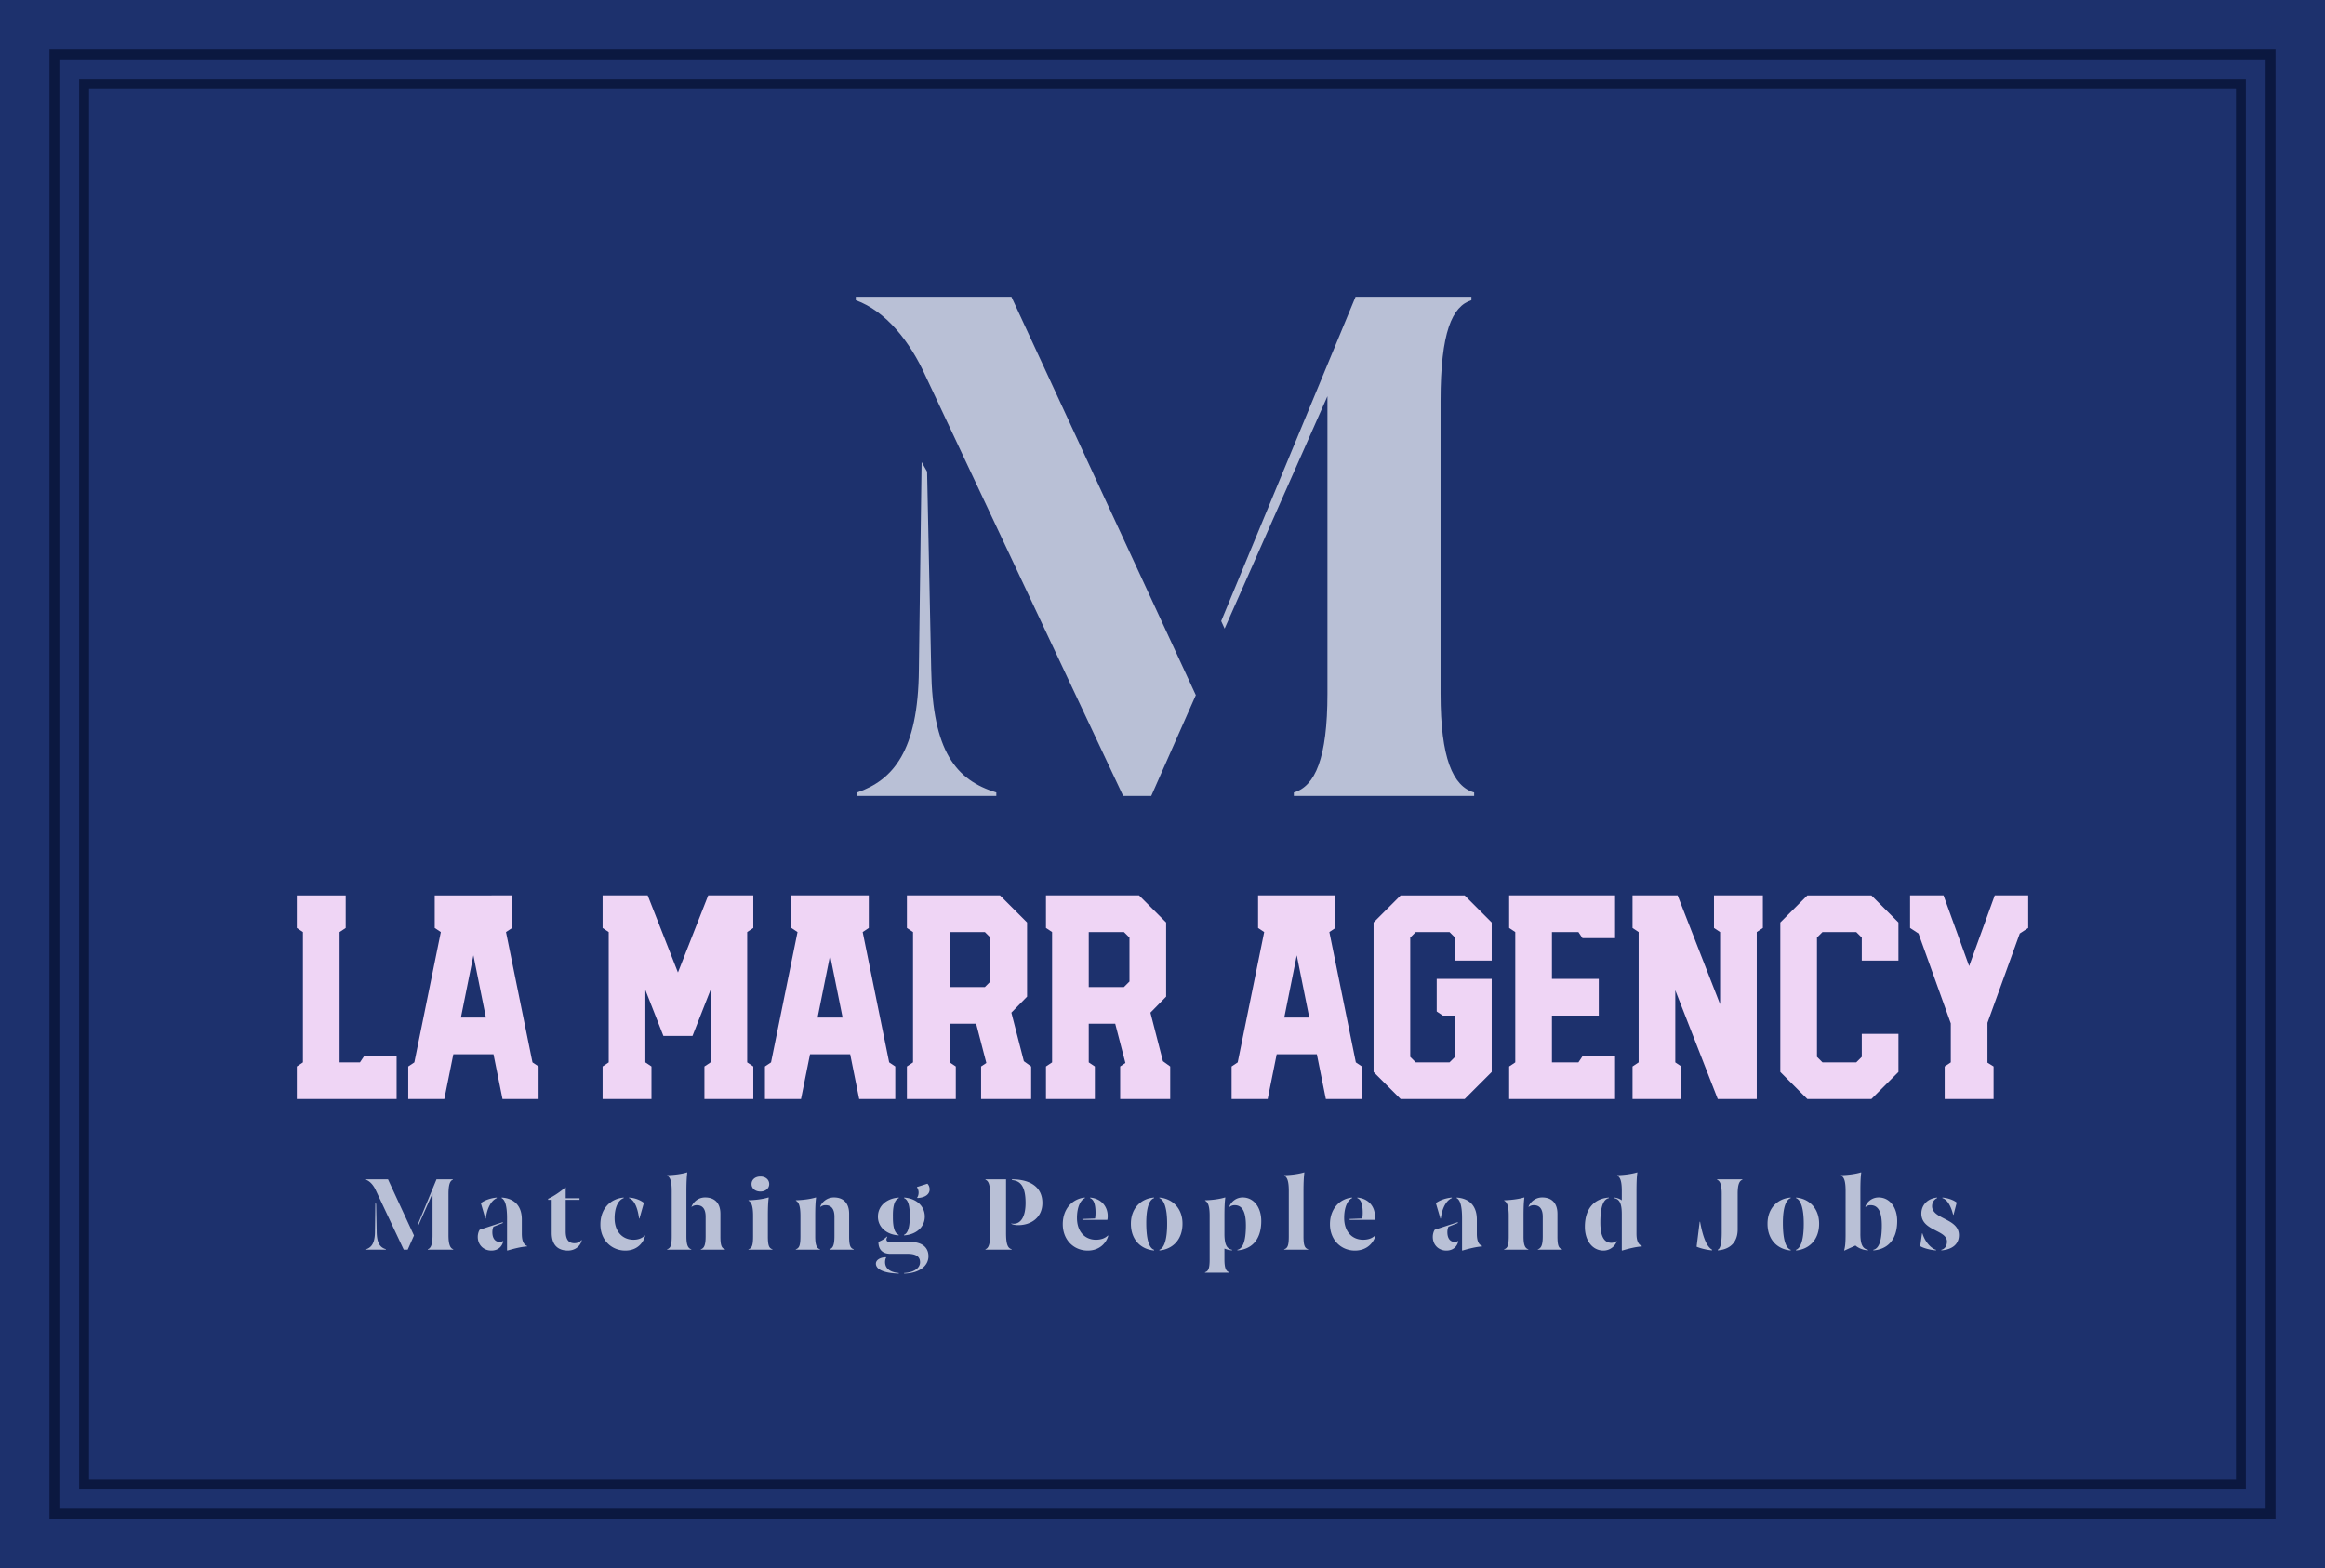
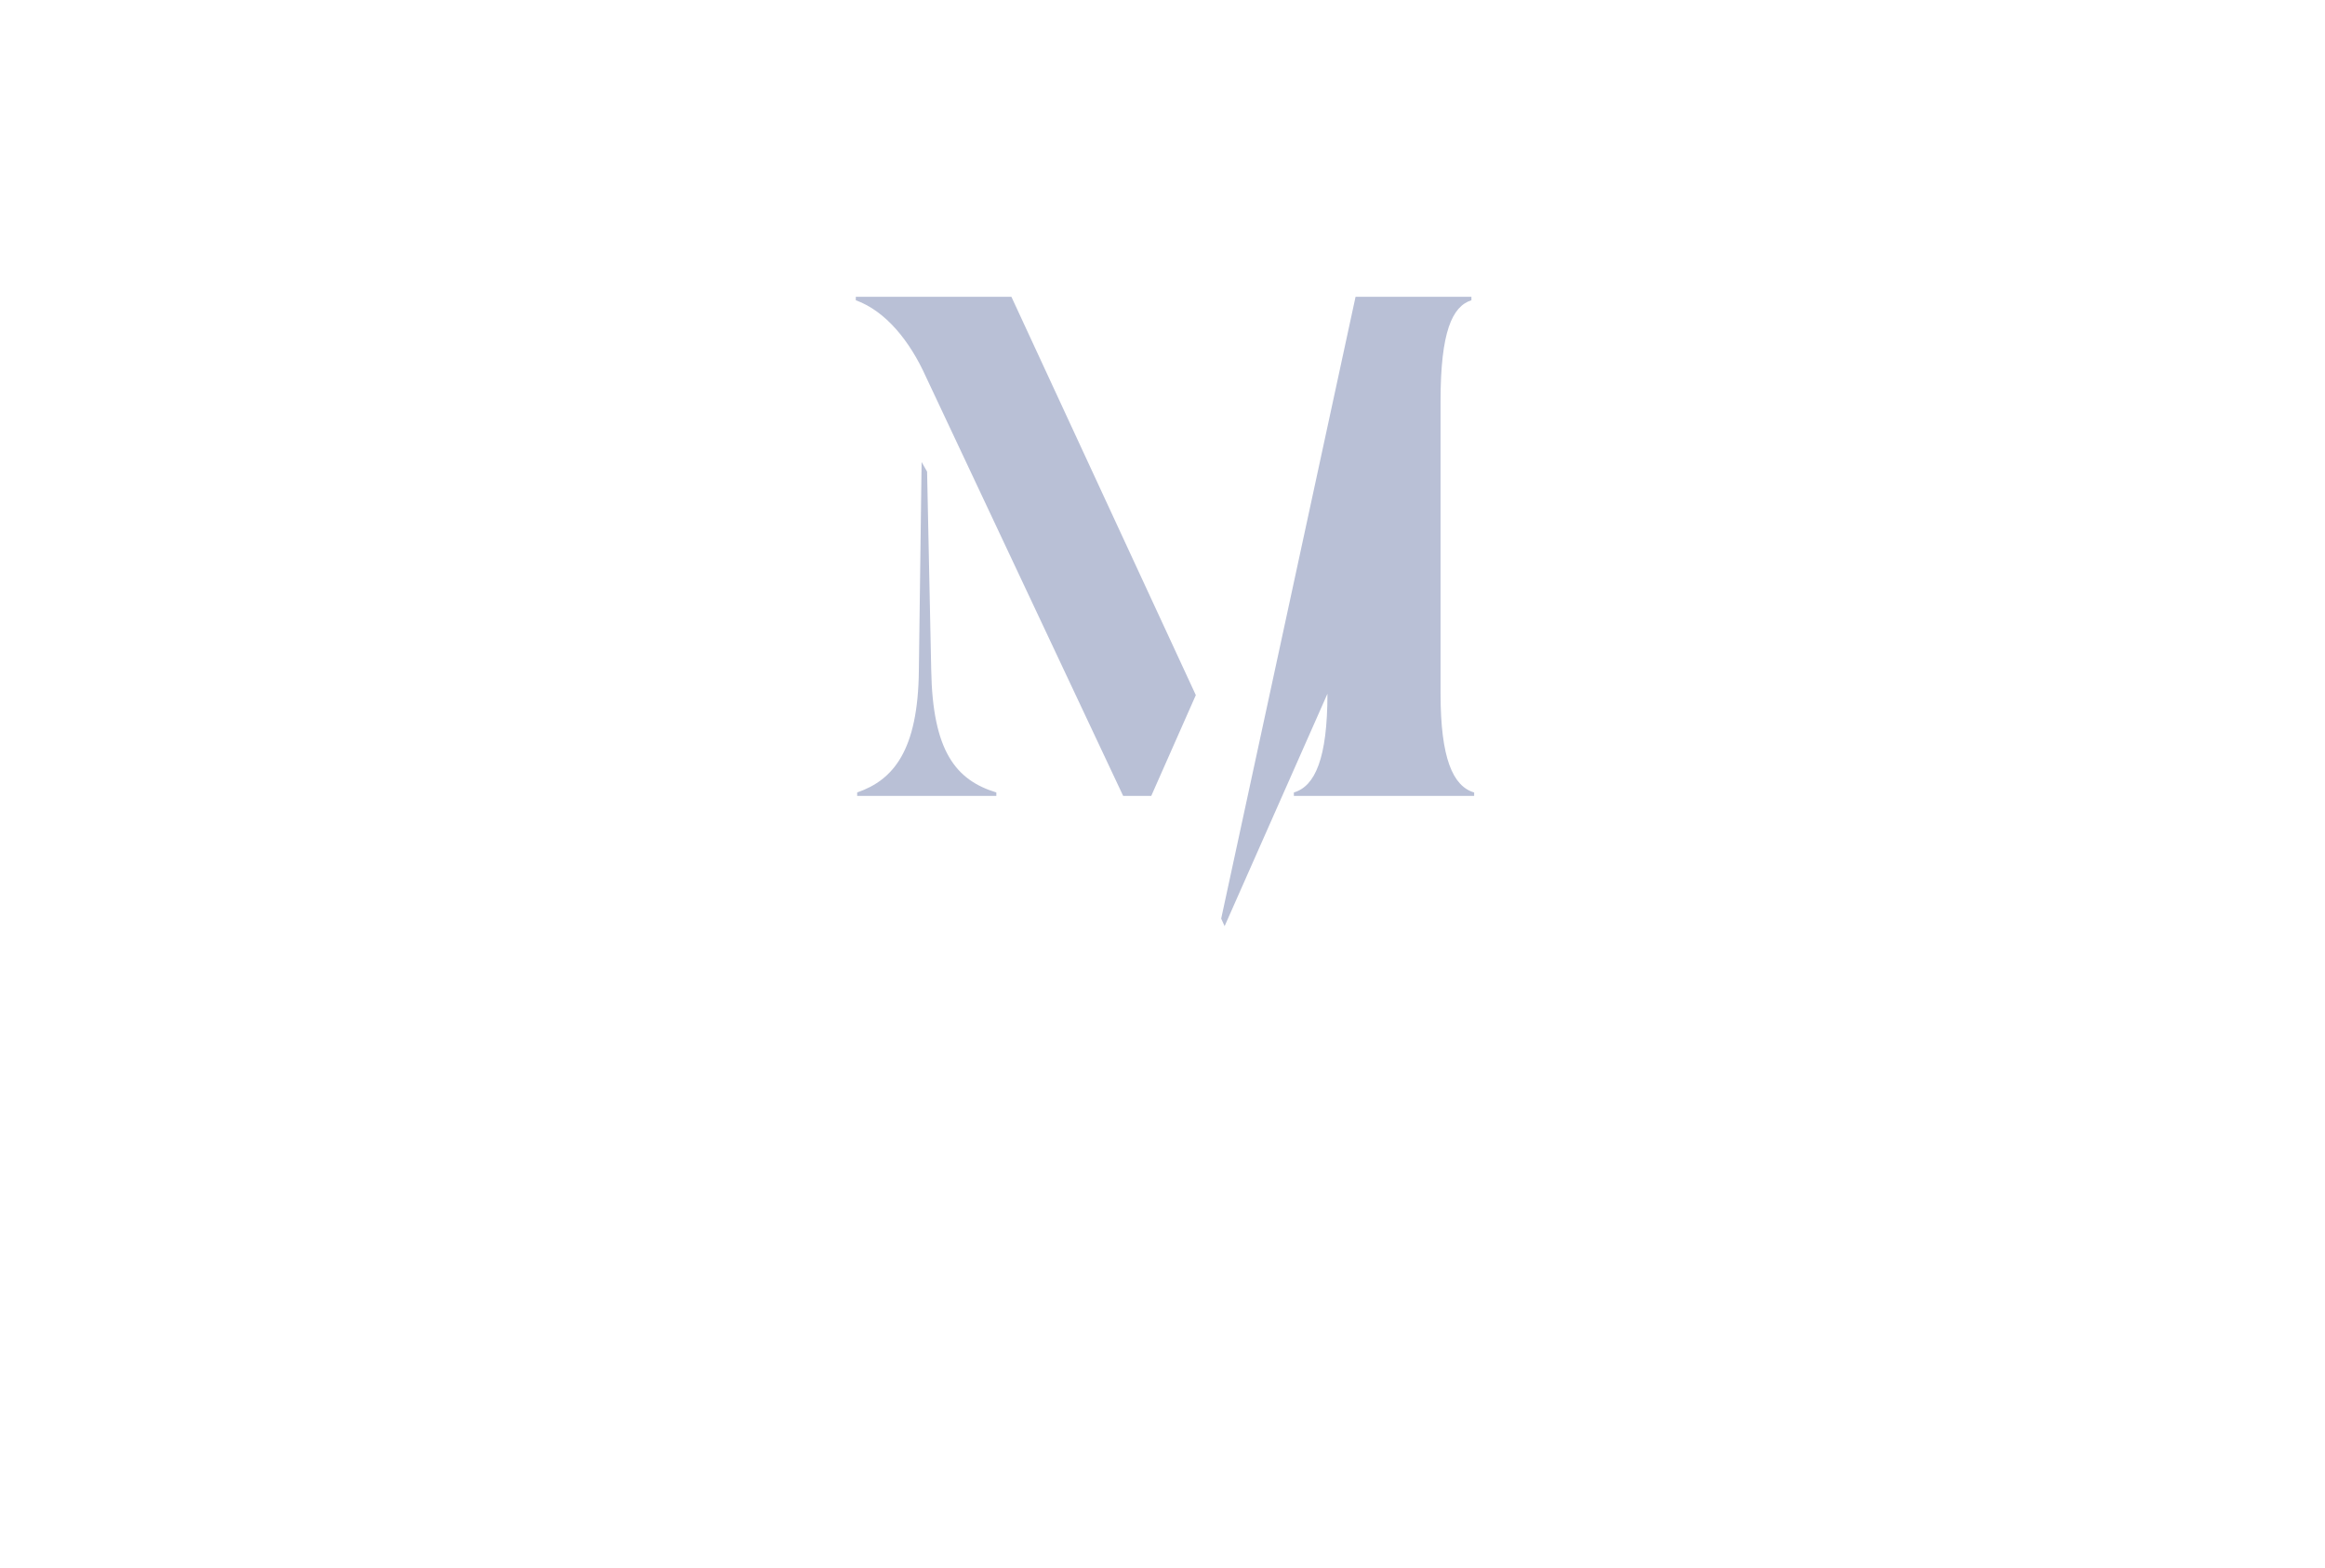
<svg xmlns="http://www.w3.org/2000/svg" data-bbox="0 0 3133.333 2113.333" viewBox="0 0 3133.333 2113.333" height="2113.333" width="3133.333" data-type="color">
  <g>
-     <path fill="#1d316d" d="M3133.333 0v2113.333H0V0h3133.333z" data-color="1" />
-     <path d="M66.667 66.667h3000.001v1980.001H66.667zM80 80h2973.335v1953.335H80zm26.667 26.667h2920.001v1900.001H106.667zM120 120h2893.335v1873.335H106.667 120z" fill-rule="evenodd" fill="#0b1840" data-color="2" />
-     <path d="M1153.335 400h209.72l248.52 536.77-60.05 135.81h-37.88L1247.57 507.17c-21.249-47.118-53.584-87.768-94.235-102.55V400zm788.063 534.922c0 86.844 16.63 124.723 45.27 133.038v4.62h-242.979v-4.62c28.64-8.315 45.27-46.194 45.27-133.038v-400.96l-138.58 313.192-4.62-10.162L1826.838 400h156.134v4.62c-25.868 8.314-41.574 42.498-41.574 135.809v394.493zm-686.437-32.335c1.848 109.94 33.26 148.743 87.768 165.373v4.62h-187.546v-4.62c48.041-16.63 82.225-55.432 83.148-165.373l3.696-279.934 7.39 12.935z" fill="#b9c0d6" data-color="3" />
-     <path d="M400.003 1481.13v-43.913l8.234-5.49v-175.656l-8.234-5.49v-43.914h65.871v43.914l-8.234 5.49v175.656h27.446l5.49-8.234h43.914v57.638H400.003zm150.17 0v-43.913l8.234-5.49 35.68-175.656-8.233-5.49v-43.914H690.15v43.914l-8.234 5.49 35.68 175.656 8.234 5.49v43.914h-48.62l-12.154-60.382h-54.108l-12.155 60.382h-48.62zm70.969-109.785h33.72l-16.86-83.907zm190.948 109.786v-43.914l8.234-5.49v-175.656l-8.234-5.49v-43.914h60.774l40.778 103.904 40.777-103.904h60.774v43.914l-8.234 5.49v175.656l8.234 5.49v43.914h-65.871v-43.914l8.234-5.49v-97.63l-24.31 61.95h-39.209l-24.31-61.95v97.63l8.234 5.49v43.914h-65.87zm218.787 0v-43.914l8.234-5.49 35.68-175.656-8.234-5.49v-43.914h104.296v43.914l-8.234 5.49 35.68 175.656 8.234 5.49v43.914h-48.619l-12.155-60.382h-54.108l-12.155 60.382h-48.62zm70.968-109.786h33.72l-16.86-83.907zm220.355 109.786v-43.914l7.058-4.705-13.723-52.933h-35.68v52.148l8.233 5.49v43.914h-65.87v-43.914l8.233-5.49v-175.656l-8.234-5.49v-43.914h125.47l36.464 36.465v99.983l-21.173 21.565 16.86 65.479 9.802 7.058v43.914h-67.44zm-42.346-150.955h47.443l7.45-7.45v-59.206l-7.45-7.45h-47.443v74.106zm229.766 150.955v-43.914l7.057-4.705-13.723-52.933h-35.68v52.148l8.234 5.49v43.914h-65.871v-43.914l8.233-5.49v-175.656l-8.233-5.49v-43.914h125.469l36.464 36.465v99.983l-21.173 21.565 16.86 65.479 9.802 7.058v43.914h-67.44zm-42.346-150.955h47.443l7.45-7.45v-59.206l-7.45-7.45h-47.443v74.106zm192.516 150.955v-43.914l8.234-5.49 35.68-175.656-8.233-5.49v-43.914h104.296v43.914l-8.234 5.49 35.68 175.656 8.234 5.49v43.914h-48.62l-12.154-60.382h-54.108l-12.155 60.382h-48.62zm70.969-109.786h33.72l-16.86-83.907zm156.836 109.786-36.464-36.465v-201.534l36.464-36.465h86.26l36.465 36.465v51.364h-49.404v-30.976l-7.45-7.45h-45.482l-7.45 7.45v160.758l7.45 7.45h45.482l7.45-7.45V1368.6h-16.468l-8.234-5.49v-43.914h74.106v125.47l-36.465 36.464h-86.26zm146.25 0v-43.914l8.234-5.49v-175.656l-8.234-5.49v-43.914h142.721v57.638h-43.914l-5.49-8.234h-35.68v63.126h63.127v49.404h-63.127v63.126h35.68l5.49-8.234h43.914v57.638h-142.72zm166.247 0v-43.914l8.233-5.49v-175.656l-8.233-5.49v-43.914h60.774l57.245 146.642v-97.238l-8.234-5.49v-43.914h65.871v43.914l-8.234 5.49v225.06h-52.54l-57.245-146.642v97.238l8.234 5.49v43.914h-65.871zm235.646 0-36.464-36.465v-201.534l36.464-36.465h86.26l36.465 36.465v51.364h-49.404v-30.976l-7.45-7.45h-45.482l-7.45 7.45v160.758l7.45 7.45h45.482l7.45-7.45v-30.976h49.404v51.364l-36.465 36.465h-86.26zm185.067 0v-43.914l8.234-5.49v-52.54l-43.522-121.156-11.37-7.45v-43.914h45.09l34.504 95.278 34.504-95.278h45.09v43.914l-11.37 7.45-43.523 120.372v53.716l8.234 5.098v43.914h-65.871z" fill="#efd5f5" data-color="4" />
-     <path d="M493.335 1589.374h29.56l35.029 75.657-8.464 19.142h-5.34l-37.502-79.694c-2.995-6.641-7.553-12.37-13.283-14.454v-.651zm111.077 75.396c0 12.24 2.344 17.58 6.38 18.752v.65h-34.247v-.65c4.037-1.172 6.38-6.511 6.38-18.752v-56.515l-19.532 44.144-.651-1.432 25.523-61.593h22.007v.65c-3.646 1.173-5.86 5.99-5.86 19.143v55.603zm-96.753-4.557c.26 15.496 4.688 20.965 12.371 23.309v.65h-26.434v-.65c6.771-2.344 11.59-7.813 11.72-23.31l.52-39.456 1.042 1.823zm147.024-18.1-.521.13-6.12-20.836c4.688-3.776 12.891-6.771 21.486-7.552v.781c-7.423 3.125-13.022 13.022-14.845 27.476zm48.572 20.313c0 10.157 2.474 14.845 7.162 16.798v.521c-8.334.651-16.799 2.735-26.695 5.6l-.39-.39v-43.234c0-16.798-2.736-24.871-7.293-27.085v-.781c17.58 1.172 27.216 11.59 27.216 29.69v18.881zm-30.211 11.2c2.083 0 3.646-.392 4.818-1.173l.39.39c-1.432 6.381-6.25 12.502-16.147 12.502-10.287 0-18.23-7.553-18.23-18.491 0-4.037 1.432-8.204 2.734-9.636l30.992-10.158v1.172l-12.5 4.949c-.912 1.562-1.563 4.427-1.563 7.292 0 9.376 4.557 13.152 9.506 13.152zm110.562-2.475.39.26c-1.301 7.032-8.203 13.934-18.62 13.934-14.455 0-21.877-8.464-21.877-23.83v-44.535h-4.818v-1.433c7.162-2.995 18.49-10.938 23.179-15.496l.52.26v14.455h18.622v2.214H762.38v42.581c0 11.46 4.428 15.887 11.59 15.887 4.427 0 7.683-1.562 9.636-4.297zm25.53-20.965c0-20.966 13.021-34.639 31.382-36.331v.781c-7.292 2.474-12.24 12.501-12.24 27.085 0 18.492 11.068 29.04 25.392 29.04 6.381 0 11.33-1.824 15.366-5.73l.39.26c-2.213 9.115-10.287 20.054-26.694 20.054-18.621 0-33.597-14.064-33.597-35.16zm38.544-35.55v-.781c8.204.52 15.496 3.516 20.054 7.162l-5.99 21.225-.521-.13c-2.084-16.538-7.423-25.653-13.543-27.476zm77.357 51.436c0 11.46 1.953 16.148 6.64 17.58v.52h-32.684v-.52c4.558-1.563 6.25-4.818 6.25-17.58V1605c0-14.194-2.474-18.752-6.25-20.575l.26-.65c9.637-.131 20.705-1.824 26.695-3.777l.26.26c-.65 5.079-1.171 12.762-1.171 24.742v61.072zm45.837 0c0 12.762 1.693 16.017 6.25 17.58v.52H944.44v-.52c4.688-1.432 6.511-6.12 6.511-17.58v-26.304c0-10.808-4.297-15.626-11.98-15.626-2.865 0-5.339 1.042-6.771 2.344l-.26-.26c2.083-5.86 8.594-12.502 18.36-12.502 12.892 0 20.575 7.683 20.575 22.007v30.341zm53.917-60.29c-7.032 0-11.98-4.168-11.98-10.028 0-5.99 4.948-10.157 11.98-10.157 6.901 0 11.85 4.167 11.85 10.157 0 5.86-4.949 10.027-11.85 10.027zm10.027 60.29c0 12.762 1.692 16.148 6.25 17.58v.52h-32.424v-.52c4.557-1.563 6.25-4.818 6.25-17.58v-27.346c0-14.193-2.474-18.751-6.25-20.704l.26-.521c9.636-.13 20.705-1.823 26.695-3.777l.39.26c-.78 5.08-1.171 12.762-1.171 24.742v27.346zm63.813 0c0 11.46 1.823 16.148 6.511 17.58v.52h-32.685v-.52c4.558-1.563 6.25-4.818 6.25-17.58v-27.346c0-14.193-2.473-18.751-6.25-20.704l.26-.521c8.725-.13 20.445-1.693 26.696-3.777l.39.26c-.781 5.08-1.172 12.762-1.172 24.742v27.346zm45.707 0c0 12.762 1.693 16.017 6.25 17.58v.52h-32.684v-.52c4.688-1.432 6.64-6.12 6.64-17.58v-26.304c0-10.808-4.427-15.626-12.11-15.626-2.864 0-5.208 1.042-6.77 2.344l-.261-.39c2.083-5.73 8.724-12.372 18.49-12.372 12.762 0 20.445 7.683 20.445 22.007v30.341zm91.42-65.89.13-.521 13.934-4.428c1.953 1.954 2.995 4.558 2.995 7.683 0 6.381-5.6 10.939-16.147 11.59l-.782-.521c1.303-1.563 2.084-3.907 2.084-7.032 0-2.735-1.042-5.339-2.214-6.771zm-52.608 39.456c0-14.324 11.46-24.611 28.127-25.783v.781c-5.209 2.083-8.204 9.245-7.943 25.002-.13 15.496 2.734 22.398 7.813 24.481v.781c-16.538-1.041-27.997-11.198-27.997-25.262zm35.159 25.262v-.78c4.948-2.084 7.683-9.116 7.813-24.612.13-15.757-2.604-22.789-7.683-24.872v-.781c16.538 1.172 27.867 11.459 27.867 25.653 0 14.063-11.46 24.35-27.997 25.392zm-34.508 8.725c4.167-1.693 7.683-3.516 11.46-7.162l.52.39c-.911 1.824-1.172 2.735-1.172 3.777 0 1.953 1.433 3.125 5.209 3.125h26.825c16.798 0 24.611 7.944 24.611 19.273 0 12.891-12.24 22.918-32.815 23.309v-.781c14.064-.782 21.486-7.032 21.486-14.455 0-6.38-3.906-11.329-16.407-11.329h-23.44c-10.547 0-16.277-5.469-16.277-16.147zm-3.386 29.3c0-4.689 5.47-8.465 13.543-8.595l.39.26c-1.041 1.563-1.562 4.037-1.562 6.25 0 8.335 6.25 13.674 18.491 14.716v.78c-23.049-.65-30.862-6.9-30.862-13.412zm175.418-41.41c0 15.496 2.344 20.705 7.553 22.007v.65h-35.29v-.65c3.907-1.172 6.25-6.511 6.25-18.882v-55.734c0-12.37-2.343-17.58-6.25-18.881v-.651h27.737v72.14zm7.943-72.141c26.695.13 41.02 11.85 41.02 31.773 0 19.793-15.367 29.95-32.686 29.95-4.818 0-8.464-1.172-9.375-2.083l.13-.26c.911.26 2.083.39 3.386.39 9.115 0 15.886-8.855 15.886-27.997 0-22.007-6.64-29.82-18.36-30.732v-1.041zm68.502 60.421c0-20.705 13.022-34.378 29.82-35.94v.781c-5.6 2.344-10.678 11.59-10.678 26.695 0 18.882 11.069 29.43 25.393 29.43 6.901 0 12.24-1.824 16.277-5.73l.521.26c-2.344 8.855-10.808 20.054-27.737 20.054-18.62 0-33.596-14.194-33.596-35.55zm26.565-5.86-.13-1.172 17.058-.65c.39-1.824.651-4.559.651-7.684 0-11.459-2.344-17.97-7.292-19.793v-.781c14.715 1.302 23.7 11.72 23.7 25.002 0 2.995-.39 4.688-.521 5.078h-33.466zm65.246 5.209c0-21.096 13.803-33.987 31.252-35.29v.782c-6.25 1.953-10.678 12.501-10.547 34.508.13 22.658 4.297 33.076 10.547 35.159v.912c-17.45-1.433-31.252-14.064-31.252-36.071zm38.414-34.508v-.781c17.45 1.432 31.123 14.324 31.123 35.289 0 21.877-13.673 34.508-31.123 36.07v-.911c6.12-2.214 10.418-12.761 10.418-35.16 0-21.615-4.297-32.293-10.418-34.507zm87.644 48.18c0 15.106 3.516 20.185 10.287 21.487v.781a30.601 30.601 0 0 1-10.287-2.474v14.454c0 11.46 1.823 16.148 6.511 17.45v.65h-32.685v-.65c4.558-1.433 6.25-4.818 6.25-17.45v-58.338c0-14.193-2.474-18.751-6.25-20.704l.26-.521c9.637-.13 20.705-1.823 26.695-3.777l.391.26c-.781 5.08-1.172 12.762-1.172 24.742v24.09zm24.611-49.092c14.845 0 25.002 13.283 25.002 31.774 0 27.346-14.975 38.414-32.164 39.586v-.781c6.902-1.432 11.46-10.287 11.46-32.945 0-18.882-5.21-27.216-15.106-27.216-2.734 0-5.209.911-6.771 2.344l-.39-.39c1.822-5.47 8.203-12.372 17.97-12.372zm81.915 52.348c0 12.762 1.823 16.148 6.38 17.58v.52h-32.424v-.52c4.557-1.563 6.25-4.818 6.25-17.58V1605c0-14.194-2.474-18.752-6.25-20.575l.26-.65c9.636-.131 20.705-1.824 26.695-3.777l.26.26c-.65 5.079-1.171 12.762-1.171 24.742v61.072zm35.686-16.277c0-20.705 13.022-34.378 29.82-35.94v.781c-5.6 2.344-10.678 11.59-10.678 26.695 0 18.882 11.069 29.43 25.393 29.43 6.901 0 12.24-1.824 16.277-5.73l.521.26c-2.344 8.855-10.808 20.054-27.737 20.054-18.62 0-33.596-14.194-33.596-35.55zm26.565-5.86-.13-1.172 17.058-.65c.39-1.824.651-4.559.651-7.684 0-11.459-2.344-17.97-7.292-19.793v-.781c14.715 1.302 23.7 11.72 23.7 25.002 0 2.995-.39 4.688-.521 5.078h-33.466zm122.809-1.823-.52.13-6.121-20.835c4.688-3.776 12.891-6.771 21.486-7.552v.781c-7.423 3.125-13.022 13.022-14.845 27.476zm48.572 20.314c0 10.157 2.474 14.845 7.162 16.798v.521c-8.334.651-16.799 2.735-26.695 5.6l-.39-.39v-43.234c0-16.798-2.735-24.871-7.293-27.085v-.781c17.58 1.172 27.216 11.59 27.216 29.69v18.881zm-30.211 11.2c2.083 0 3.646-.392 4.818-1.173l.39.39c-1.432 6.381-6.25 12.502-16.147 12.502-10.287 0-18.23-7.553-18.23-18.491 0-4.037 1.432-8.204 2.734-9.636l30.992-10.158v1.172l-12.5 4.949c-.912 1.562-1.563 4.427-1.563 7.292 0 9.376 4.558 13.152 9.506 13.152zm93.113-7.554c0 11.46 1.823 16.148 6.51 17.58v.52h-32.684v-.52c4.557-1.563 6.25-4.818 6.25-17.58v-27.346c0-14.193-2.474-18.751-6.25-20.704l.26-.521c8.725-.13 20.445-1.693 26.695-3.777l.39.26c-.78 5.08-1.171 12.762-1.171 24.742v27.346zm45.707 0c0 12.762 1.692 16.017 6.25 17.58v.52h-32.685v-.52c4.688-1.432 6.641-6.12 6.641-17.58v-26.304c0-10.808-4.427-15.626-12.11-15.626-2.865 0-5.209 1.042-6.771 2.344l-.26-.39c2.083-5.73 8.724-12.372 18.49-12.372 12.762 0 20.445 7.683 20.445 22.007v30.341zm106.525-3.646c0 10.157 2.604 14.845 7.292 16.798v.521c-8.334.651-16.928 2.735-26.695 5.6l-.39-.39v-48.833c0-15.105-3.516-20.184-10.287-21.486v-.781c4.036.39 7.422 1.692 10.287 3.776V1605c0-14.194-2.474-18.752-6.25-20.575l.26-.65c9.636-.131 20.574-1.824 26.695-3.777l.26.26c-.781 5.079-1.172 12.762-1.172 24.742v57.426zm-33.727 12.501c2.735 0 5.21-1.041 6.772-2.344l.39.26c-1.692 5.47-8.203 12.502-17.97 12.502-14.845 0-25.002-13.413-25.002-31.904 0-27.346 15.106-38.414 32.294-39.586v.781c-6.901 1.432-11.459 10.287-11.459 32.945 0 18.882 5.209 27.346 14.975 27.346zm142.343-85.553h34.117v.65c-4.167 1.303-6.38 6.512-6.38 18.882v48.051c0 16.017-9.116 26.825-26.826 28.127v-.911c3.386-1.302 5.34-7.944 5.34-23.44v-51.827c0-12.37-2.345-17.58-6.251-18.881v-.651zm-22.919 57.035c4.428 24.351 10.027 34.248 16.147 37.764v.911c-7.683-.65-16.147-2.864-20.835-4.948l4.167-33.596zm90.9 2.735c0-21.096 13.802-33.987 31.252-35.29v.782c-6.25 1.953-10.678 12.501-10.548 34.508.13 22.658 4.297 33.076 10.548 35.159v.912c-17.45-1.433-31.253-14.064-31.253-36.071zm38.414-34.508v-.781c17.45 1.432 31.122 14.324 31.122 35.289 0 21.877-13.673 34.508-31.122 36.07v-.911c6.12-2.214 10.417-12.761 10.417-35.16 0-21.615-4.297-32.293-10.417-34.507zm86.732 48.18c0 15.106 3.516 20.185 10.287 21.487v.781c-7.292-.52-12.891-3.125-16.928-6.51l-14.845 6.77-.39-.39c1.432-4.558 1.953-10.027 1.953-22.137V1605c0-14.194-2.344-18.752-6.12-20.575l.13-.65c9.766-.131 20.704-1.824 26.694-3.777l.391.26c-.781 5.079-1.172 12.762-1.172 24.742v57.817zm24.611-49.092c14.845 0 25.002 13.283 25.002 31.774 0 27.346-14.975 38.414-32.164 39.586v-.781c6.902-1.432 11.46-10.287 11.46-32.945 0-18.882-5.21-27.216-15.106-27.216-2.734 0-5.208.911-6.64 2.344l-.522-.39c1.823-5.47 8.204-12.372 17.97-12.372zm57.564 21.747c0-11.199 7.943-20.314 21.225-21.616v.781c-4.167 1.693-6.771 6.12-6.771 10.808 0 17.84 36.2 16.277 36.2 39.066 0 12.11-8.724 19.402-23.7 20.574v-.781c4.819-1.042 7.554-5.47 7.554-11.069 0-15.886-34.508-14.193-34.508-37.763zm28.387-20.835v-.781c7.944.65 15.496 3.646 19.273 6.771l-4.297 16.538-.521-.13c-3.646-14.455-9.116-20.835-14.455-22.398zm-29.95 64.719 2.474-17.19h.521c3.907 12.762 12.762 20.836 18.36 22.138v.781c-6.77-.39-16.667-2.734-21.355-5.73z" fill="#b9c0d6" data-color="3" />
+     <path d="M1153.335 400h209.72l248.52 536.77-60.05 135.81h-37.88L1247.57 507.17c-21.249-47.118-53.584-87.768-94.235-102.55V400zm788.063 534.922c0 86.844 16.63 124.723 45.27 133.038v4.62h-242.979v-4.62c28.64-8.315 45.27-46.194 45.27-133.038l-138.58 313.192-4.62-10.162L1826.838 400h156.134v4.62c-25.868 8.314-41.574 42.498-41.574 135.809v394.493zm-686.437-32.335c1.848 109.94 33.26 148.743 87.768 165.373v4.62h-187.546v-4.62c48.041-16.63 82.225-55.432 83.148-165.373l3.696-279.934 7.39 12.935z" fill="#b9c0d6" data-color="3" />
  </g>
</svg>